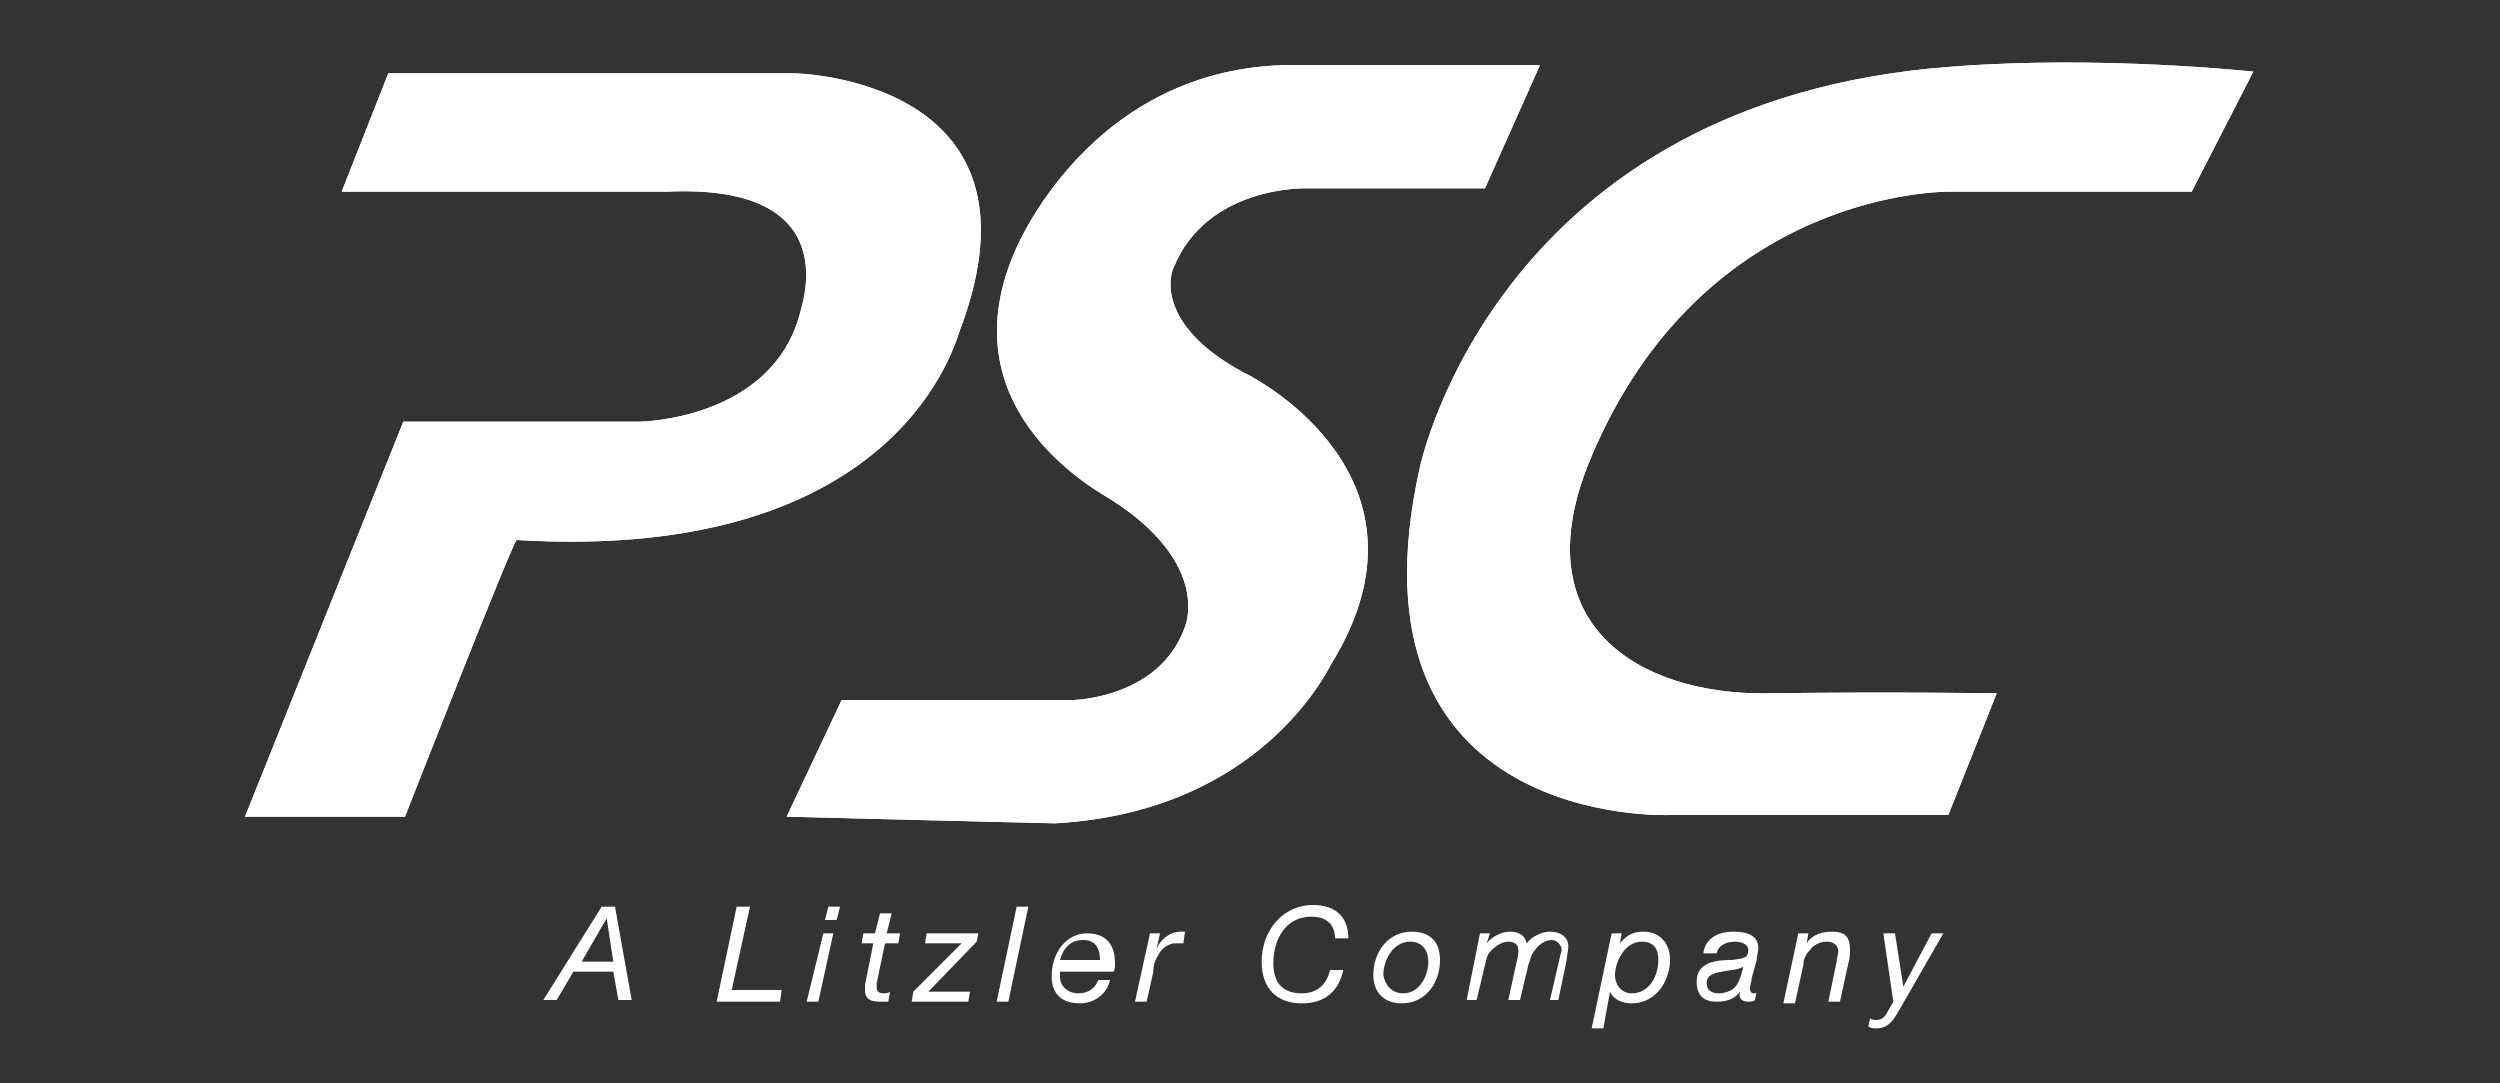
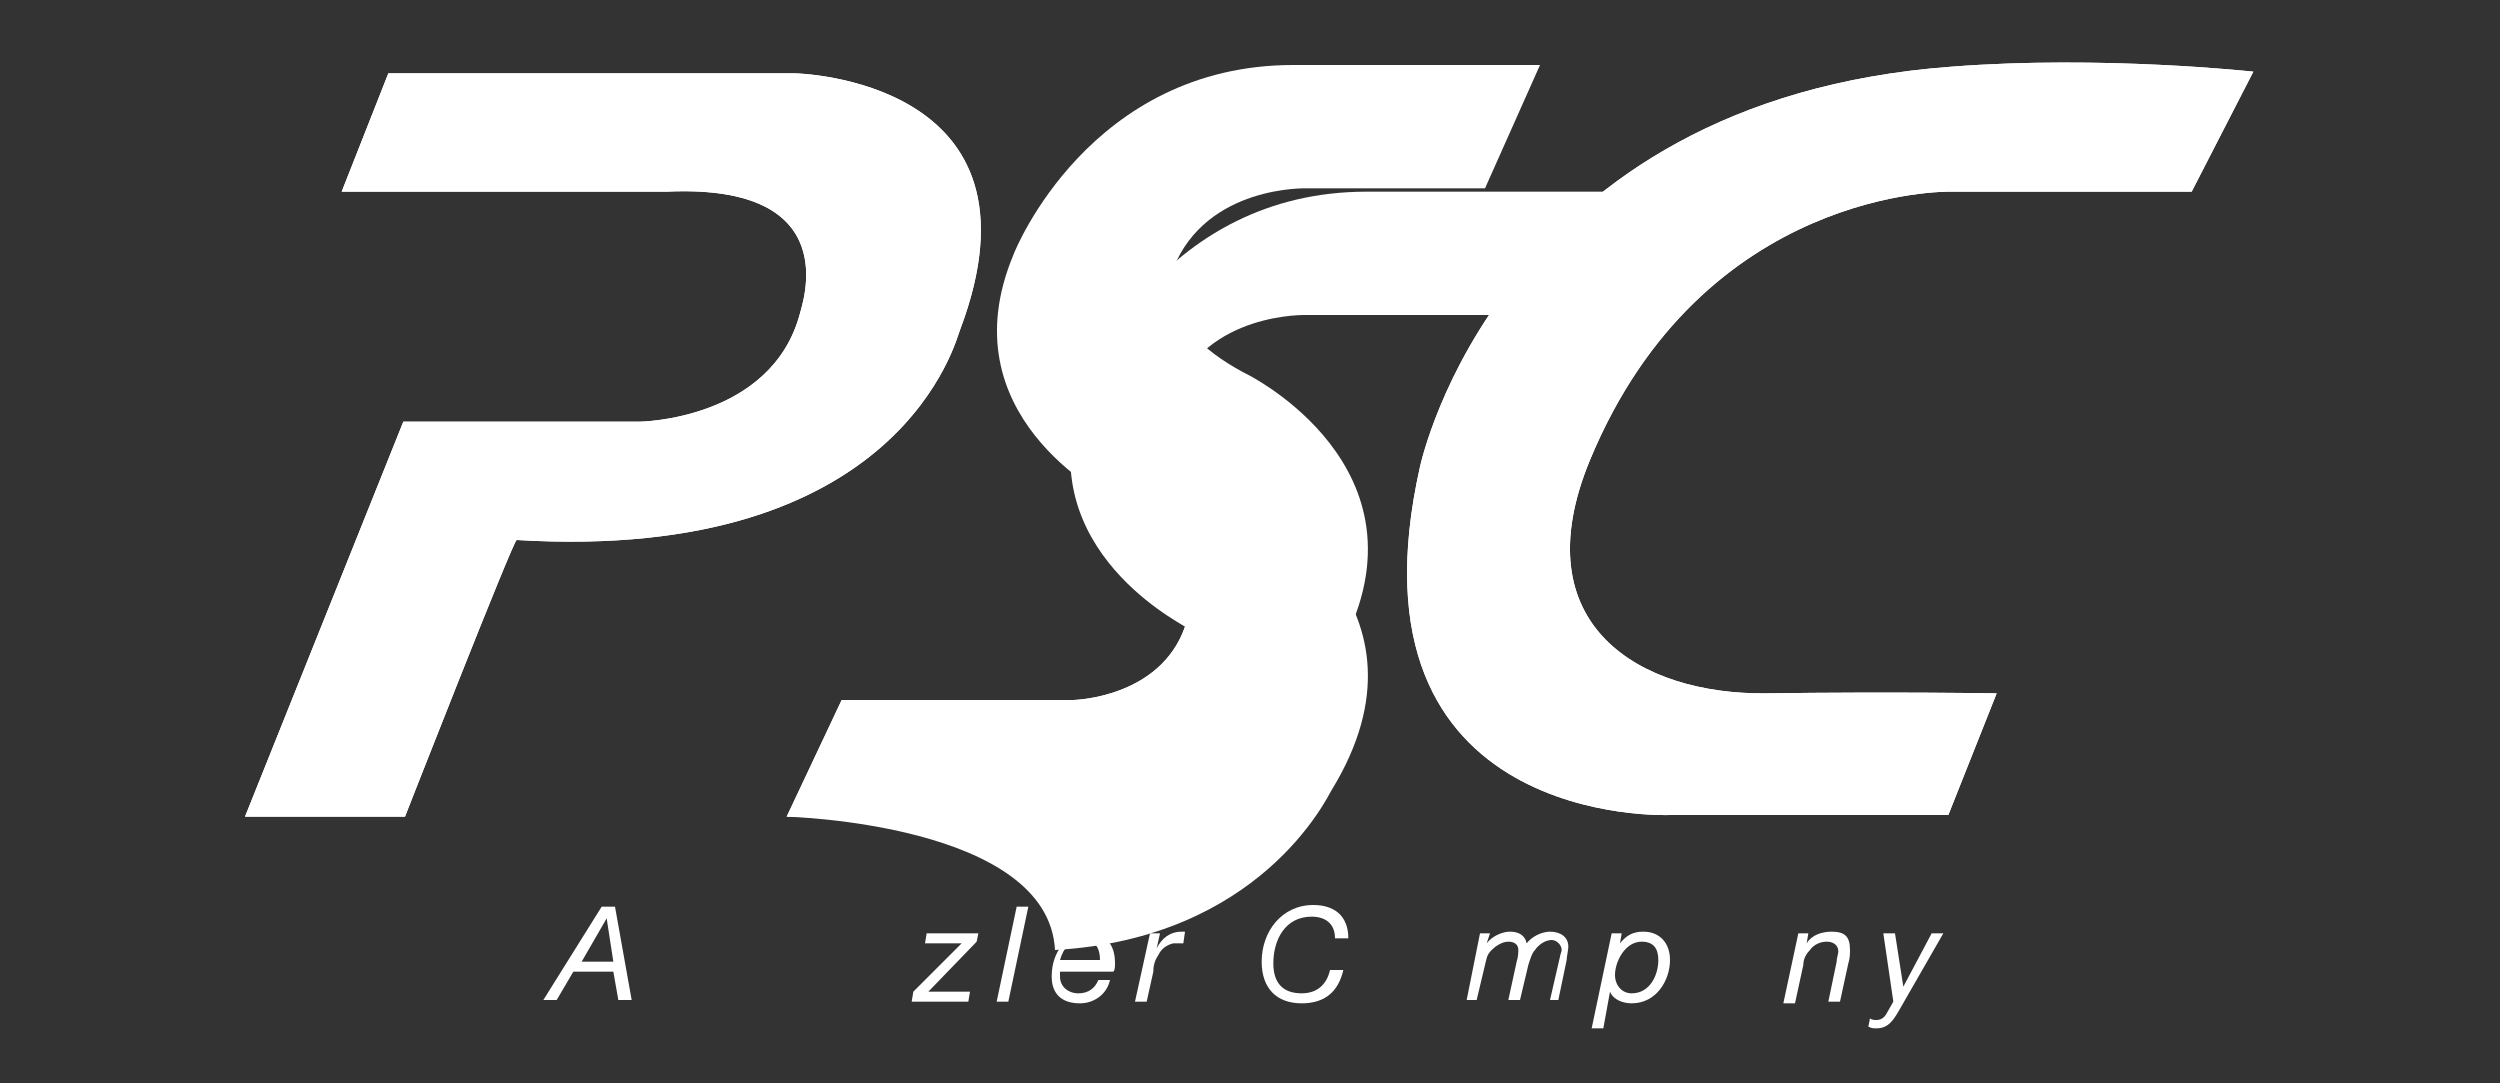
<svg xmlns="http://www.w3.org/2000/svg" version="1.1" id="Layer_1" x="0px" y="0px" viewBox="0 0 150 65" style="enable-background:new 0 0 150 65;" xml:space="preserve">
  <rect x="0" y="0" width="150" height="65" fill="#333333" stroke="none" />
  <style type="text/css">
	.st0{fill-rule:evenodd;clip-rule:evenodd;fill:#FFFFFF;}
	.st1{fill:#FFFFFF;}
</style>
  <g>
-     <path class="st0" d="M47.2,49l3.3-7h13.9c0,0,5.2-0.1,6.7-4.4c0.2-0.5,1.2-4-4.4-7.6c-0.4-0.3-9.9-5.1-5.9-14.7   c0.1-0.3,4.6-11.4,16.8-11.4h14.8l-3.3,7.4H78.4c0,0-6-0.2-8,4.8c-0.2,0.4-1.1,3.6,4.7,6.5c0.3,0.2,11.6,6.1,4.8,17.2   c-0.3,0.5-4.3,8.9-16.6,9.6C62.9,49.4,47.2,49,47.2,49" />
+     <path class="st0" d="M47.2,49l3.3-7h13.9c0,0,5.2-0.1,6.7-4.4c-0.4-0.3-9.9-5.1-5.9-14.7   c0.1-0.3,4.6-11.4,16.8-11.4h14.8l-3.3,7.4H78.4c0,0-6-0.2-8,4.8c-0.2,0.4-1.1,3.6,4.7,6.5c0.3,0.2,11.6,6.1,4.8,17.2   c-0.3,0.5-4.3,8.9-16.6,9.6C62.9,49.4,47.2,49,47.2,49" />
    <path class="st0" d="M131.5,11.5H117c0,0-14.8-0.3-21.6,16.1c-4.1,9.9,3,14.1,10.6,14c7.6-0.1,13.8,0,13.8,0l-2.9,7.3h-16.7   c0,0-19.9,0.9-15-20.9c0.1-0.4,4.8-22,31.9-24c9-0.7,18.1,0.3,18.1,0.3" />
    <path class="st0" d="M23.3,4.4h24.4c0,0,15.6,0.3,9.9,15.4c-0.2,0.4-3.4,14-26.6,12.6c-0.2,0-6.7,16.6-6.7,16.6h-9.6l9.5-23.7h14.2   c0,0,7.9-0.1,9.6-6.5c0.1-0.5,2.8-7.8-8-7.3c-0.4,0-19.5,0-19.5,0L23.3,4.4z" />
    <path class="st0" d="M47.2,49l3.3-7h13.9c0,0,5.2-0.1,6.7-4.4c0.2-0.5,1.2-4-4.4-7.6c-0.4-0.3-9.9-5.1-5.9-14.7   c0.1-0.3,4.6-11.4,16.8-11.4h14.8l-3.3,7.4H78.4c0,0-6-0.2-8,4.8c-0.2,0.4-1.1,3.6,4.7,6.5c0.3,0.2,11.6,6.1,4.8,17.2   c-0.3,0.5-4.3,8.9-16.6,9.6C62.9,49.4,47.2,49,47.2,49" />
    <path class="st0" d="M131.5,11.5H117c0,0-14.8-0.3-21.6,16.1c-4.1,9.9,3,14.1,10.6,14c7.6-0.1,13.8,0,13.8,0l-2.9,7.3h-16.7   c0,0-19.9,0.9-15-20.9c0.1-0.4,4.8-22,31.9-24c9-0.7,18.1,0.3,18.1,0.3L131.5,11.5z" />
    <path class="st0" d="M23.3,4.4h24.4c0,0,15.6,0.3,9.9,15.4c-0.2,0.4-3.4,14-26.6,12.6c-0.2,0-6.7,16.6-6.7,16.6h-9.6l9.5-23.7h14.2   c0,0,7.9-0.1,9.6-6.5c0.1-0.5,2.8-7.8-8-7.3c-0.4,0-19.5,0-19.5,0L23.3,4.4z" />
    <path class="st1" d="M36.1,54.4h0.8l1,5.6h-0.8l-0.3-1.7h-2.4l-1,1.7h-0.8L36.1,54.4z M34.9,57.7h1.9l-0.4-2.6h0L34.9,57.7z" />
-     <polygon class="st1" points="44.2,54.4 45,54.4 43.9,59.4 46.9,59.4 46.8,60.1 43,60.1  " />
-     <path class="st1" d="M49.4,56H50l-0.9,4.1h-0.7L49.4,56z M50.2,55.2h-0.7l0.2-0.8h0.7L50.2,55.2z" />
-     <path class="st1" d="M53.2,56h0.8l-0.1,0.6h-0.8L52.6,59c0,0.1,0,0.2,0,0.3c0,0.2,0.2,0.3,0.4,0.3c0.1,0,0.3,0,0.4-0.1l-0.1,0.6   c-0.2,0-0.3,0-0.5,0c-0.5,0-0.9-0.1-0.9-0.7c0-0.1,0-0.2,0-0.3l0.5-2.5h-0.7l0.1-0.6h0.7l0.3-1.2h0.7L53.2,56z" />
    <polygon class="st1" points="54.8,59.5 57.7,56.6 55.5,56.6 55.6,56 58.7,56 58.6,56.5 55.7,59.5 58.2,59.5 58.1,60.1 54.7,60.1     " />
    <polygon class="st1" points="61,54.4 61.7,54.4 60.5,60.1 59.8,60.1  " />
    <path class="st1" d="M63.6,58.2c0,0.1,0,0.2,0,0.4c0,0.6,0.5,1,1.1,1c0.6,0,1-0.3,1.2-0.8h0.7c-0.2,0.9-1,1.4-1.8,1.4   c-1.4,0-1.7-0.9-1.7-1.6c0-1.6,1-2.6,2.1-2.6c1.2,0,1.7,0.7,1.7,1.8c0,0.2,0,0.4-0.1,0.5H63.6z M66,57.6c0-0.6-0.2-1.2-1-1.2   c-0.8,0-1.2,0.5-1.4,1.2H66z" />
    <path class="st1" d="M69,56h0.6l-0.2,0.9h0c0.3-0.6,0.8-1,1.5-1c0.1,0,0.2,0,0.2,0L71,56.6c-0.1,0-0.1,0-0.2,0c-0.2,0-0.2,0-0.4,0   c-0.4,0.1-0.7,0.3-0.9,0.7c-0.2,0.3-0.3,0.6-0.3,1l-0.4,1.8h-0.7L69,56z" />
    <path class="st1" d="M80.6,58.2c-0.3,1.3-1.1,2-2.5,2c-1.5,0-2.4-0.9-2.4-2.5c0-1.8,1.2-3.4,3.1-3.4c1.2,0,2.1,0.6,2.1,2h-0.8   c0-0.9-0.6-1.3-1.4-1.3c-1.6,0-2.3,1.4-2.3,2.8c0,1.1,0.5,1.8,1.7,1.8c0.9,0,1.5-0.5,1.7-1.4H80.6z" />
-     <path class="st1" d="M84.7,55.9c1.1,0,1.7,0.6,1.7,1.7c0,1.3-0.8,2.6-2.3,2.6c-1.1,0-1.7-0.7-1.7-1.7   C82.4,57.1,83.3,55.9,84.7,55.9 M84.2,59.6c1,0,1.5-1.1,1.5-1.9c0-0.6-0.3-1.2-1.1-1.2c-1,0-1.6,1.1-1.6,2   C83.1,59.1,83.5,59.6,84.2,59.6" />
    <path class="st1" d="M88.8,56h0.6l-0.2,0.6l0,0c0.3-0.4,0.9-0.7,1.4-0.7c0.5,0,0.9,0.2,1,0.7c0.3-0.4,0.9-0.7,1.4-0.7   c0.6,0,1.1,0.3,1.1,0.9c0,0.2-0.1,0.6-0.1,0.8l-0.5,2.4H93l0.6-2.6c0-0.1,0.1-0.3,0.1-0.4c0-0.3-0.3-0.6-0.6-0.6   c-0.4,0-0.8,0.3-1,0.6c-0.2,0.2-0.3,0.6-0.4,0.9l-0.5,2.1h-0.7l0.5-2.3c0.1-0.3,0.1-0.6,0.1-0.7c0-0.3-0.2-0.5-0.6-0.5   c-0.4,0-0.8,0.3-1,0.5c-0.3,0.3-0.3,0.5-0.4,0.9l-0.5,2.1H88L88.8,56z" />
    <path class="st1" d="M96.7,56h0.6l-0.1,0.6h0c0.4-0.5,0.8-0.7,1.4-0.7c1,0,1.6,0.7,1.6,1.7c0,1.2-0.8,2.6-2.3,2.6   c-0.5,0-1.1-0.2-1.3-0.7h0l-0.4,2.2h-0.7L96.7,56z M98.5,56.5c-1,0-1.6,1.2-1.6,2c0,0.6,0.4,1.1,1,1.1c1.1,0,1.6-1.1,1.6-2   C99.5,56.9,99.2,56.5,98.5,56.5" />
-     <path class="st1" d="M102.2,57.2c0.1-0.9,0.9-1.3,1.8-1.3c0.8,0,1.5,0.2,1.5,1c0,0.2-0.1,0.5-0.1,0.7l-0.3,1.1   c0,0.2-0.1,0.4-0.1,0.6c0,0.2,0.1,0.3,0.2,0.3c0.1,0,0.2,0,0.2-0.1l-0.1,0.5c-0.1,0.1-0.3,0.1-0.4,0.1c-0.4,0-0.6-0.2-0.5-0.6l0,0   c-0.3,0.4-0.7,0.6-1.4,0.6c-0.7,0-1.2-0.3-1.2-1.2c0-1.2,1.2-1.3,2.1-1.3c0.7-0.1,1-0.1,1-0.6c0-0.4-0.5-0.5-0.8-0.5   c-0.5,0-1,0.2-1.1,0.7H102.2z M103.1,59.6c0.5,0,0.9-0.2,1.1-0.5c0.2-0.3,0.3-0.7,0.4-1.1h0c-0.3,0.2-0.8,0.2-1.3,0.3   c-0.5,0.1-0.9,0.2-0.9,0.7C102.4,59.4,102.7,59.6,103.1,59.6" />
    <path class="st1" d="M107.9,56h0.6l-0.1,0.6h0c0.3-0.5,0.9-0.7,1.5-0.7c0.8,0,1.1,0.3,1.1,1.1c0,0.2,0,0.5-0.1,0.8l-0.5,2.3h-0.7   l0.5-2.4c0-0.2,0.1-0.5,0.1-0.6c0-0.4-0.3-0.6-0.7-0.6c-0.4,0-0.8,0.2-1,0.5c-0.2,0.2-0.4,0.5-0.4,0.9l-0.5,2.3H107L107.9,56z" />
    <path class="st1" d="M113.9,60.7c-0.3,0.5-0.6,1-1.3,1c-0.2,0-0.3,0-0.5-0.1l0.1-0.5c0.1,0.1,0.3,0.1,0.4,0.1   c0.3,0,0.5-0.2,0.6-0.4l0.4-0.7L113,56h0.7l0.5,3.2h0l1.7-3.2h0.7L113.9,60.7z" />
  </g>
</svg>